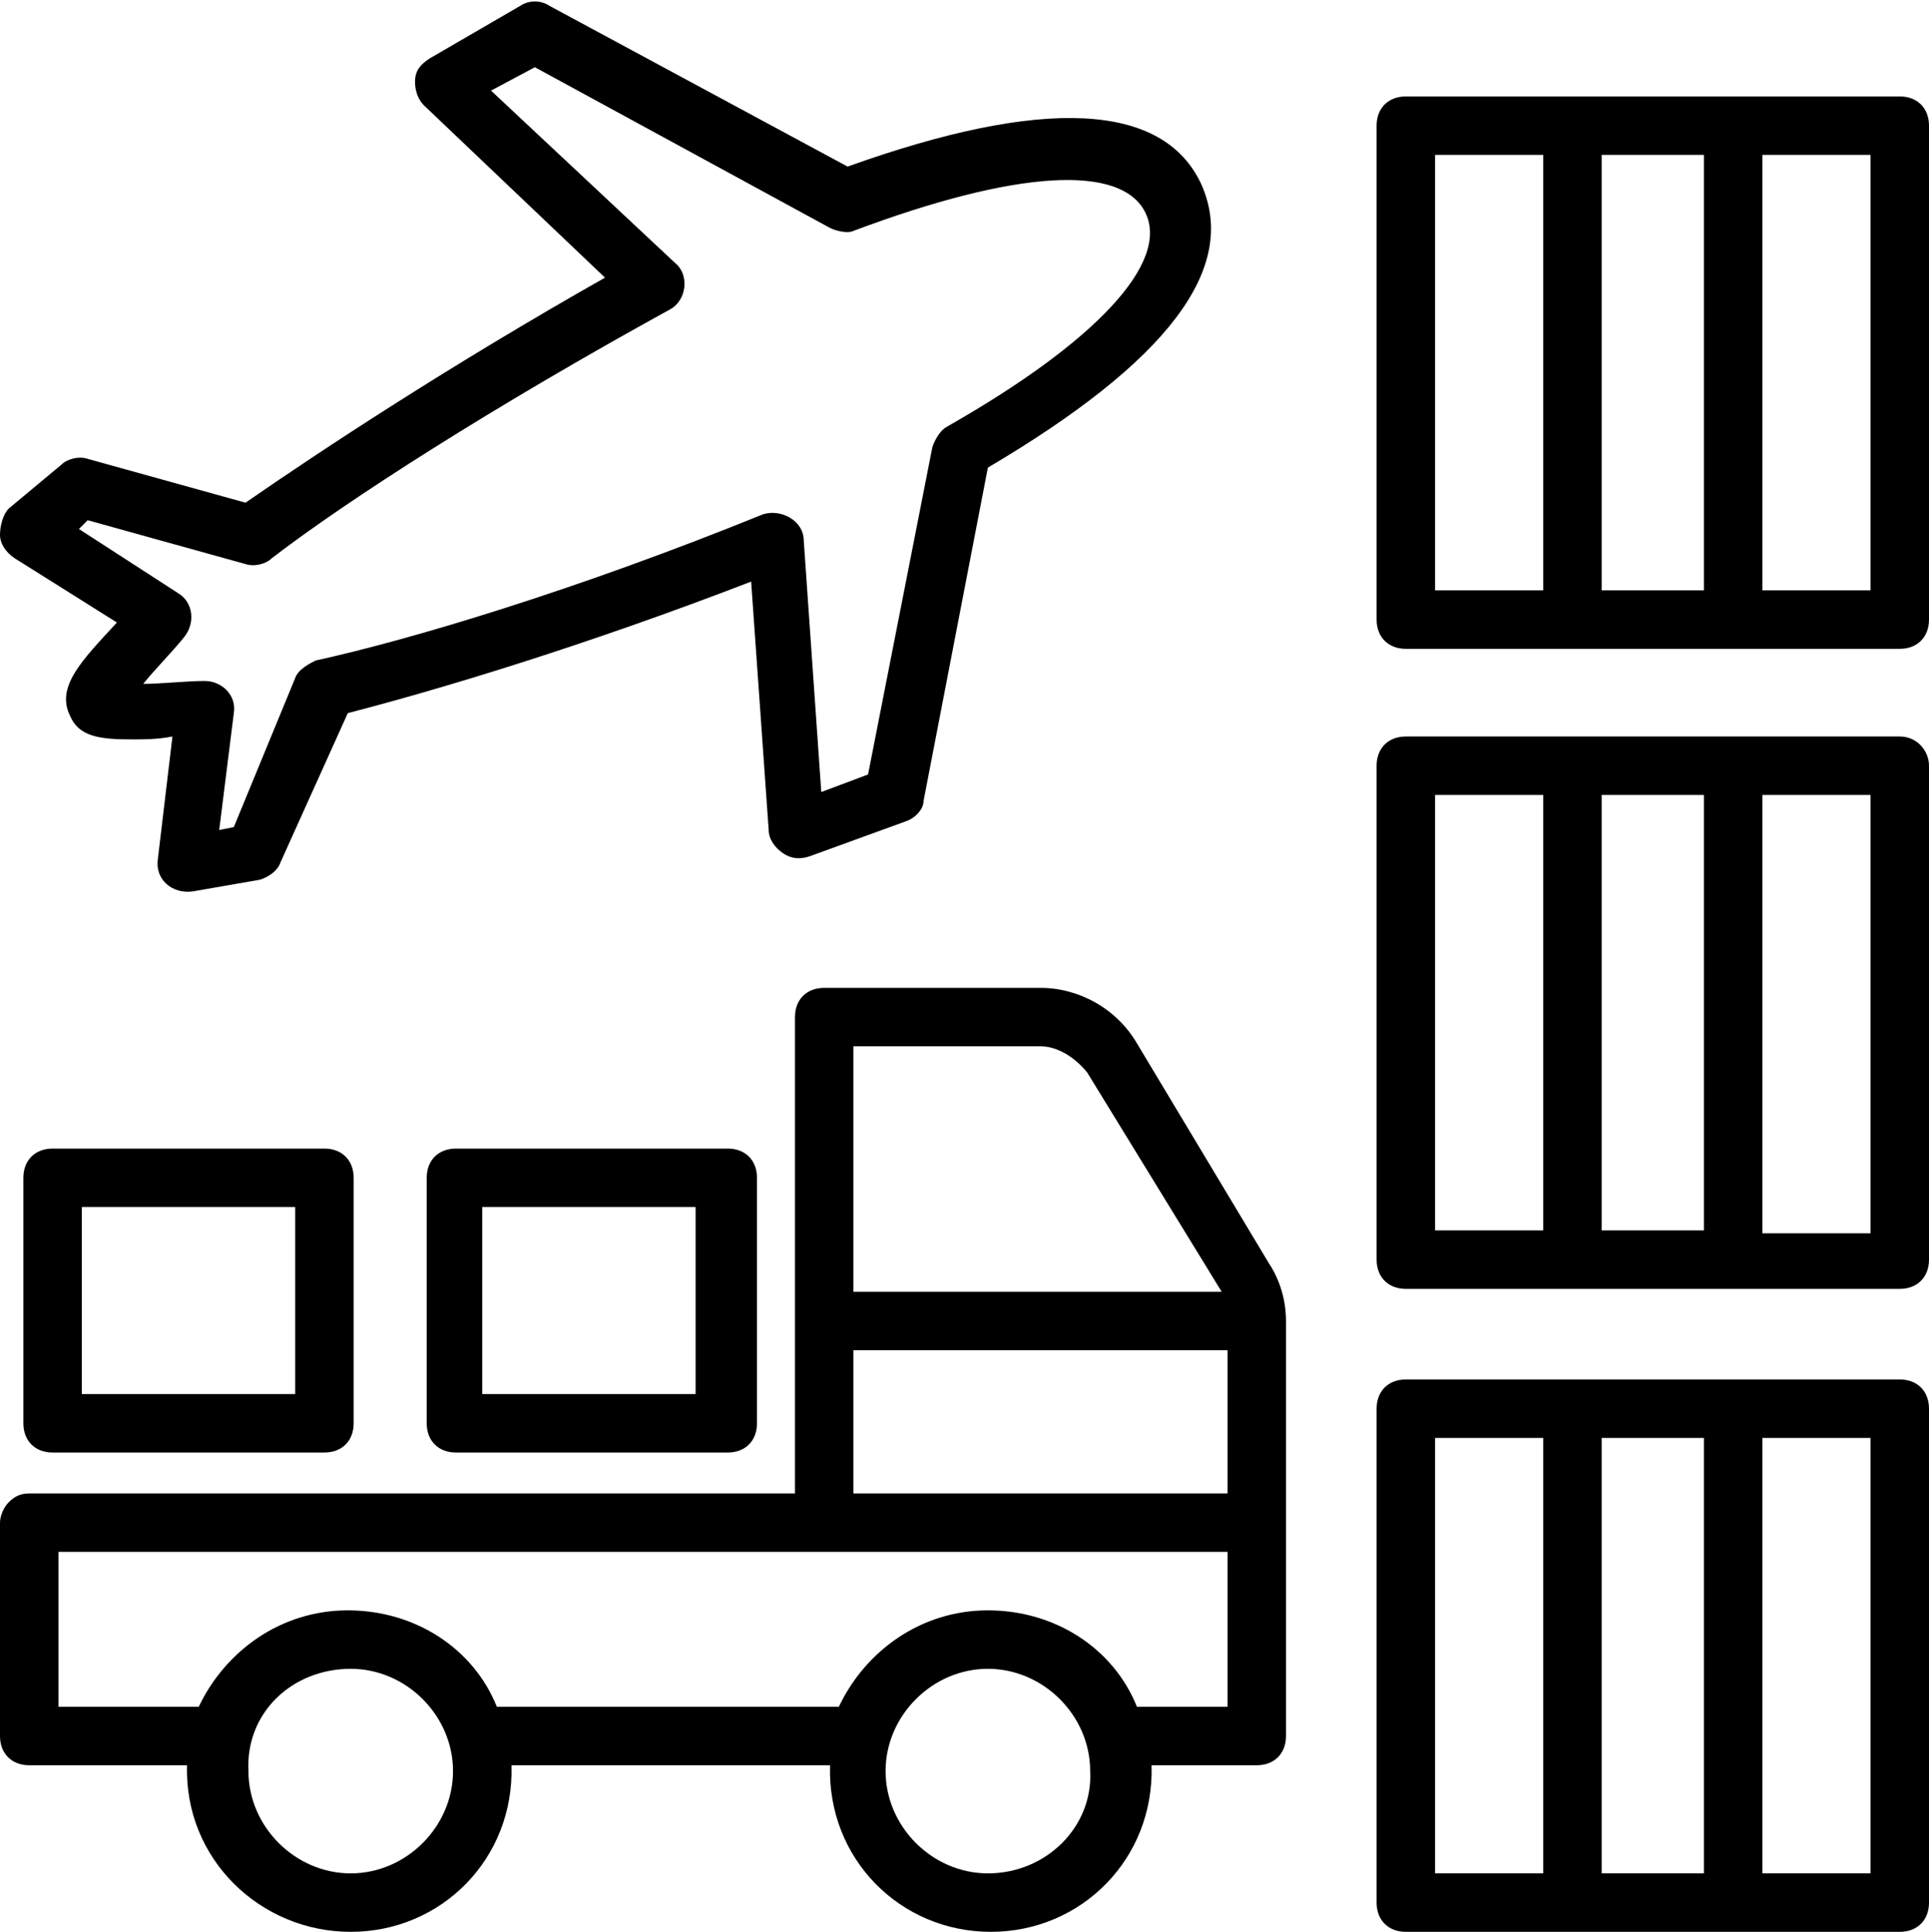
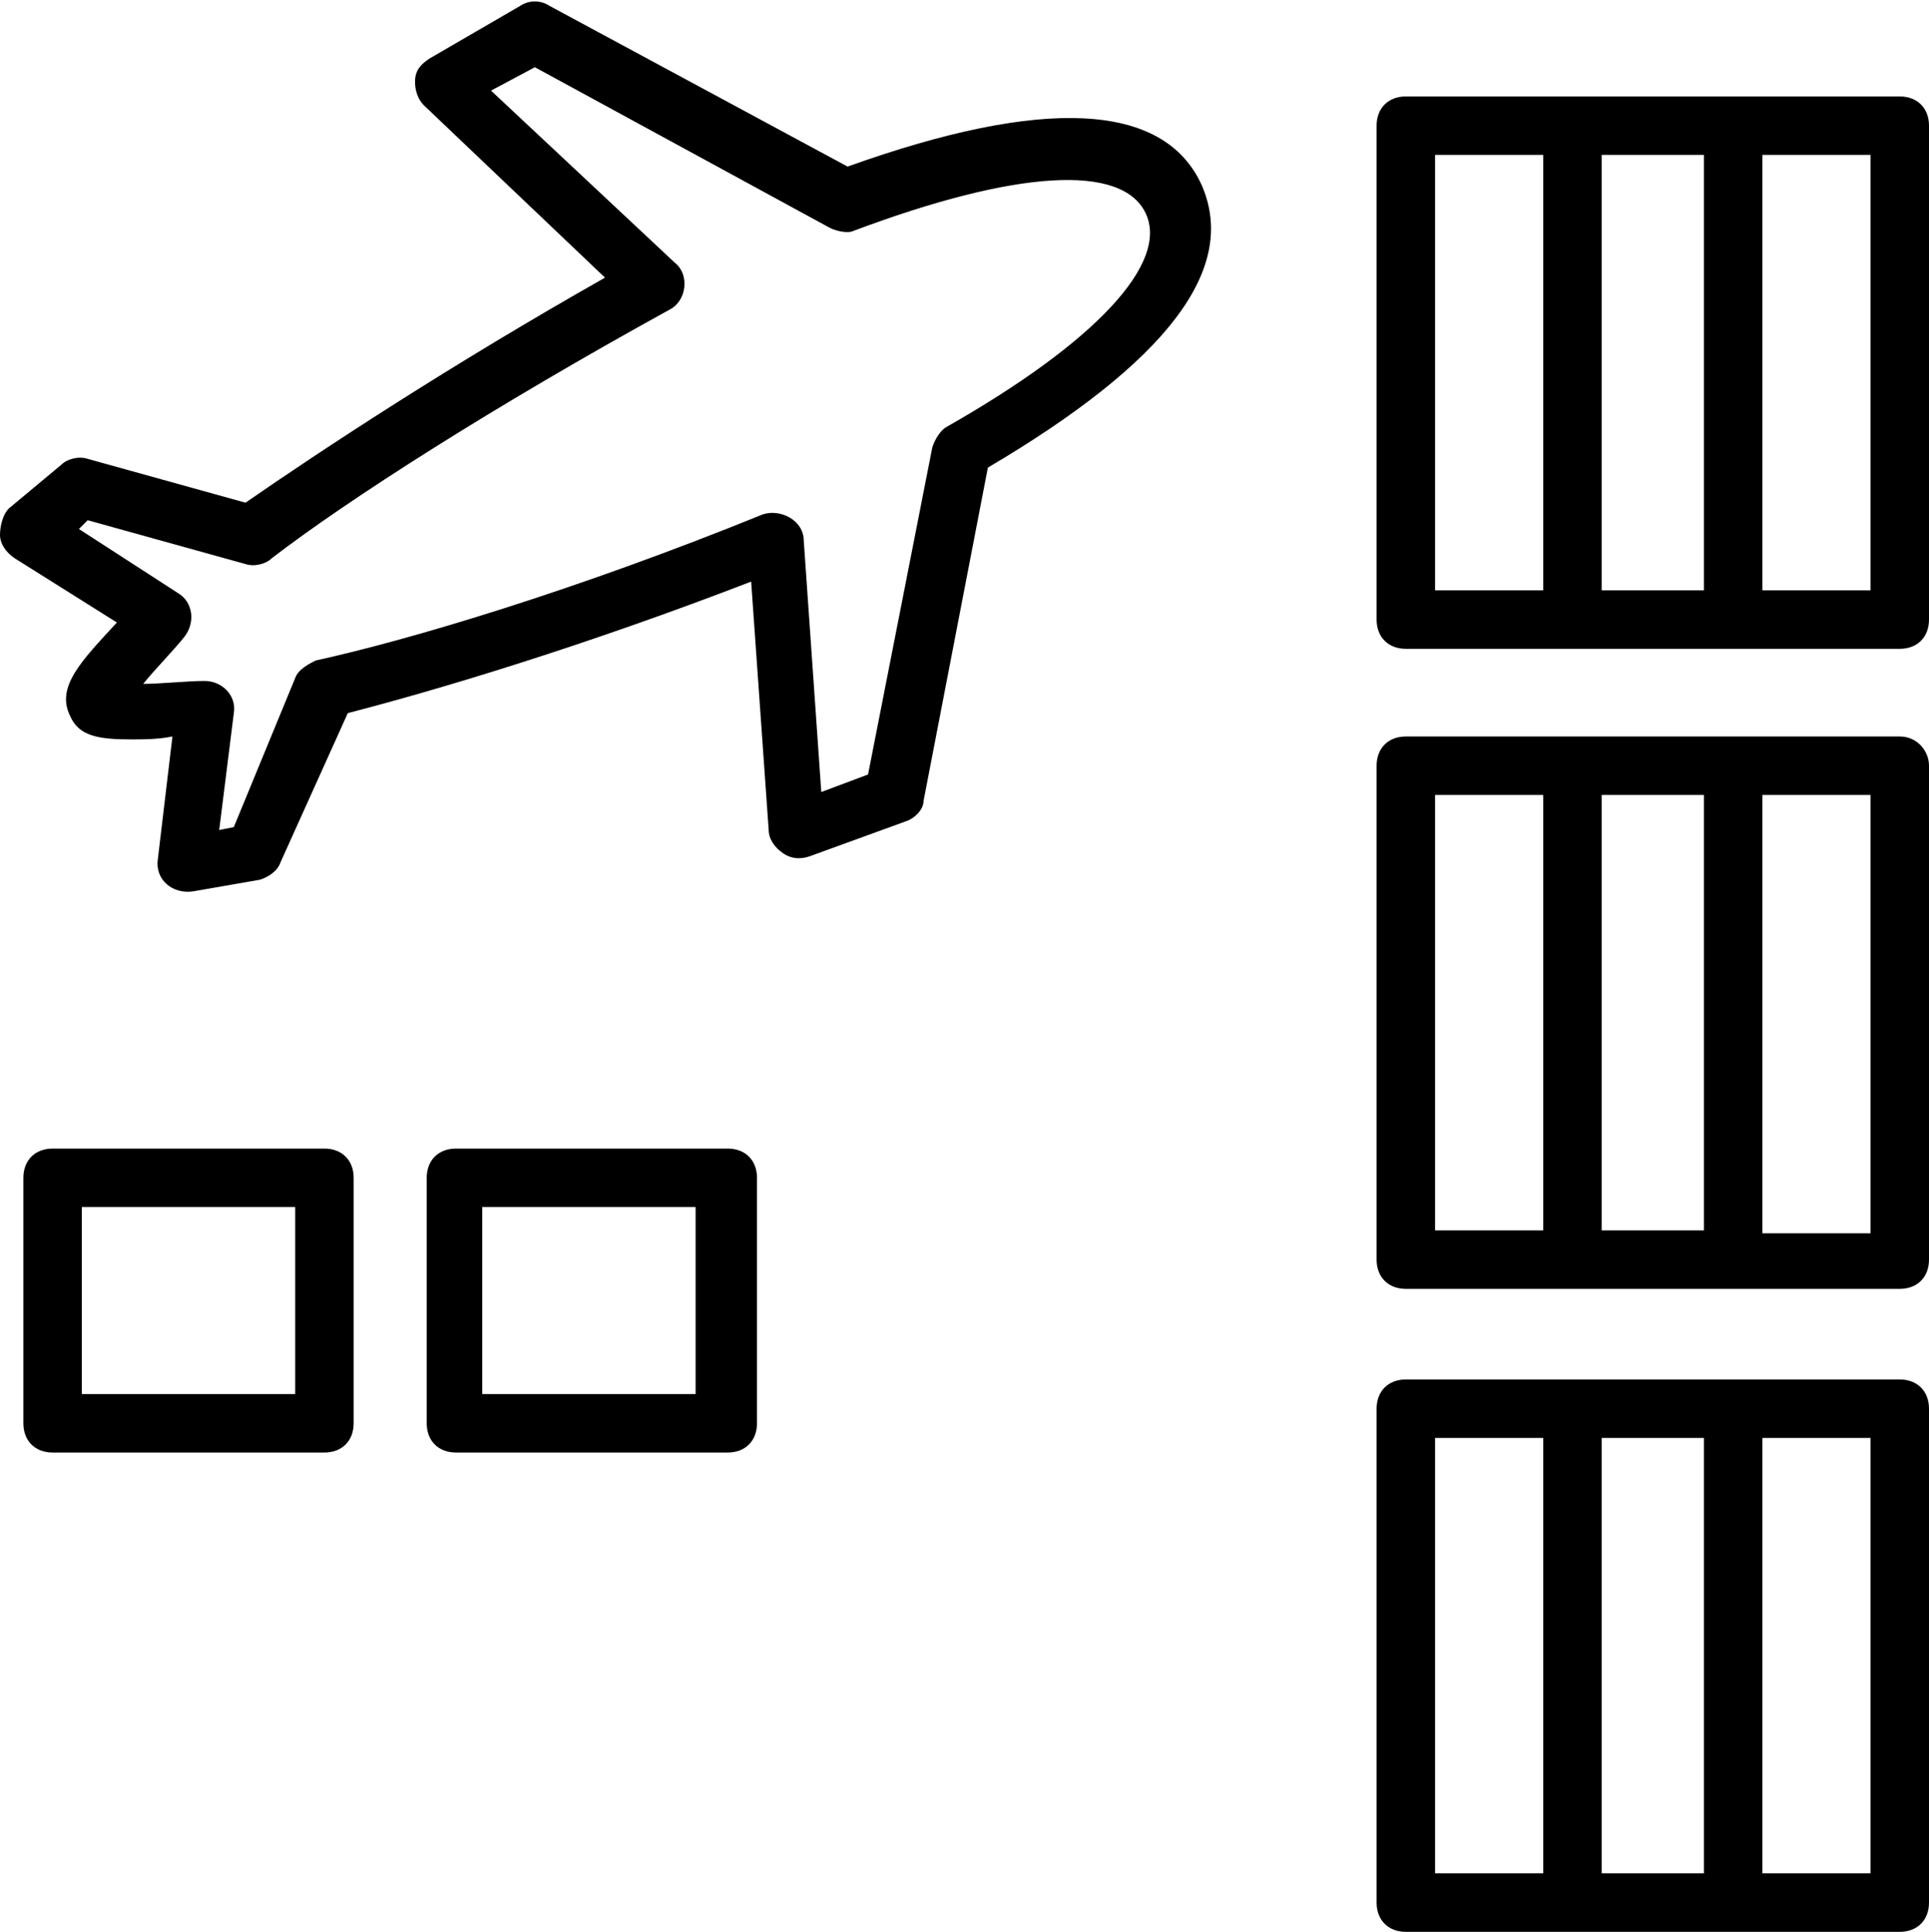
<svg xmlns="http://www.w3.org/2000/svg" height="66.1" preserveAspectRatio="xMidYMid meet" version="1.0" viewBox="0.0 -0.1 66.0 66.1" width="66.0" zoomAndPan="magnify">
  <g>
    <g id="change1_1">
-       <path d="M38.9,35.6c-0.7-1.2-2-1.9-3.3-1.9h-7.4c-0.6,0-1,0.4-1,1V51H1c-0.3,0-0.5,0.1-0.7,0.3C0.1,51.5,0,51.8,0,52v7.3 c0,0.6,0.4,1,1,1h5.4C6.3,63.5,8.9,66,12,66c3.1,0,5.6-2.5,5.5-5.7h10.9c-0.1,3.2,2.4,5.7,5.5,5.7c3.1,0,5.6-2.5,5.5-5.7H43 c0.6,0,1-0.4,1-1c0-13.3,0-1.1,0-14.2c0-0.7-0.2-1.4-0.6-2L38.9,35.6z M29.2,46.1H42V51H29.2V46.1z M37.2,36.6l4.6,7.5H29.2v-8.4 h6.4C36.2,35.7,36.8,36.1,37.2,36.6z M12,64c-1.9,0-3.5-1.6-3.5-3.5C8.4,58.5,10,57,12,57c1.9,0,3.5,1.6,3.5,3.5 C15.5,62.4,13.9,64,12,64z M33.8,64c-1.9,0-3.5-1.6-3.5-3.5c0-1.9,1.6-3.5,3.5-3.5c1.9,0,3.5,1.6,3.5,3.5 C37.4,62.4,35.8,64,33.8,64z M42,58.3h-3.1c-0.8-2-2.8-3.3-5.1-3.3c-2.3,0-4.2,1.4-5.1,3.3H17c-0.8-2-2.8-3.3-5.1-3.3 c-2.3,0-4.2,1.4-5.1,3.3H2V53h40V58.3z" />
-     </g>
+       </g>
    <g id="change1_2">
-       <path d="M15.6,39.2c-0.6,0-1,0.4-1,1v8.4c0,0.6,0.4,1,1,1h9.3c0.6,0,1-0.4,1-1v-8.4c0-0.6-0.4-1-1-1H15.6z M23.8,47.6h-7.3v-6.4 h7.3V47.6z" />
+       <path d="M15.6,39.2c-0.6,0-1,0.4-1,1v8.4c0,0.6,0.4,1,1,1h9.3c0.6,0,1-0.4,1-1v-8.4c0-0.6-0.4-1-1-1H15.6M23.8,47.6h-7.3v-6.4 h7.3V47.6z" />
    </g>
    <g id="change1_5">
      <path d="M1.8,39.2c-0.6,0-1,0.4-1,1v8.4c0,0.6,0.4,1,1,1h9.3c0.6,0,1-0.4,1-1v-8.4c0-0.6-0.4-1-1-1H1.8z M10.1,47.6H2.8v-6.4h7.3 V47.6z" />
    </g>
    <g id="change1_3">
      <path d="M4,21.2C4,21.2,4,21.2,4,21.2c-1.2,1.3-2.1,2.2-1.6,3.2c0.3,0.7,1,0.8,2.1,0.8c0.4,0,0.9,0,1.4-0.1c0,0,0,0,0,0l-0.5,4.2 c-0.1,0.7,0.5,1.2,1.2,1.1l2.3-0.4c0.3-0.1,0.6-0.3,0.7-0.6l2.3-5.1c3.1-0.8,8.1-2.3,13.8-4.5l0.6,8.5c0,0.3,0.2,0.6,0.5,0.8 c0.3,0.2,0.6,0.2,0.9,0.1L31,28c0.3-0.1,0.6-0.4,0.6-0.7l2.2-11.4c6.1-3.6,8.6-6.8,7.3-9.7c-1.3-2.8-5.4-3-12.1-0.6L18.8,0.1 c-0.3-0.2-0.7-0.2-1,0l-3.1,1.8c-0.3,0.2-0.5,0.4-0.5,0.8c0,0.3,0.1,0.6,0.3,0.8l6.2,5.9c-5.3,3-9.7,5.9-12.3,7.7l-5.4-1.5 c-0.3-0.1-0.7,0-0.9,0.2l-1.8,1.5C0.1,17.5,0,17.9,0,18.2c0,0.3,0.2,0.6,0.5,0.8L4,21.2z M3,17.7l5.4,1.5c0.3,0.1,0.7,0,0.9-0.2 c2.6-2,7.6-5.2,13.6-8.5c0.6-0.3,0.7-1.2,0.2-1.6L16.8,3l1.5-0.8l10.1,5.5c0.2,0.1,0.6,0.2,0.8,0.1c5.6-2.1,9.2-2.3,10-0.6 c0.8,1.7-1.7,4.4-6.8,7.3c-0.2,0.1-0.4,0.4-0.5,0.7l-2.2,11.2L28.1,27l-0.6-8.6c0-0.7-0.8-1.1-1.4-0.9c-6.4,2.6-12.1,4.3-15.3,5 c-0.2,0.1-0.6,0.3-0.7,0.6L8,28.2l-0.5,0.1l0.5-4c0.1-0.6-0.4-1.1-1-1.1c0,0,0,0,0,0c-0.6,0-1.5,0.1-2.1,0.1 c0.4-0.5,1-1.1,1.4-1.6c0.4-0.5,0.3-1.2-0.2-1.5L2.7,18L3,17.7z" />
    </g>
    <g id="change1_6">
      <path d="M65,47.1H48.1c-0.6,0-1,0.4-1,1V65c0,0.6,0.4,1,1,1H65c0.6,0,1-0.4,1-1V48.1C66,47.5,65.6,47.1,65,47.1z M58.3,49.1V64 h-3.5V49.1H58.3z M49.1,49.1h3.7V64h-3.7V49.1z M64,64h-3.7V49.1H64V64z" />
    </g>
    <g id="change1_4">
      <path d="M65,25.1H48.1c-0.6,0-1,0.4-1,1v16.9c0,0.6,0.4,1,1,1H65c0.6,0,1-0.4,1-1V26.1C66,25.6,65.6,25.1,65,25.1z M58.3,27.1 v14.9h-3.5V27.1H58.3z M49.1,27.1h3.7v14.9h-3.7V27.1z M64,42.1h-3.7V27.1H64V42.1z" />
    </g>
    <g id="change1_7">
      <path d="M65,3.2H48.1c-0.6,0-1,0.4-1,1v16.9c0,0.6,0.4,1,1,1h5.7c0,0,0,0,0,0c0,0,0,0,0,0h5.5c0,0,0,0,0,0c0,0,0,0,0,0H65 c0.6,0,1-0.4,1-1V4.2C66,3.6,65.6,3.2,65,3.2z M58.3,5.2v14.9h-3.5V5.2H58.3z M49.1,5.2h3.7v14.9h-3.7V5.2z M64,20.1h-3.7V5.2H64 V20.1z" />
    </g>
  </g>
</svg>